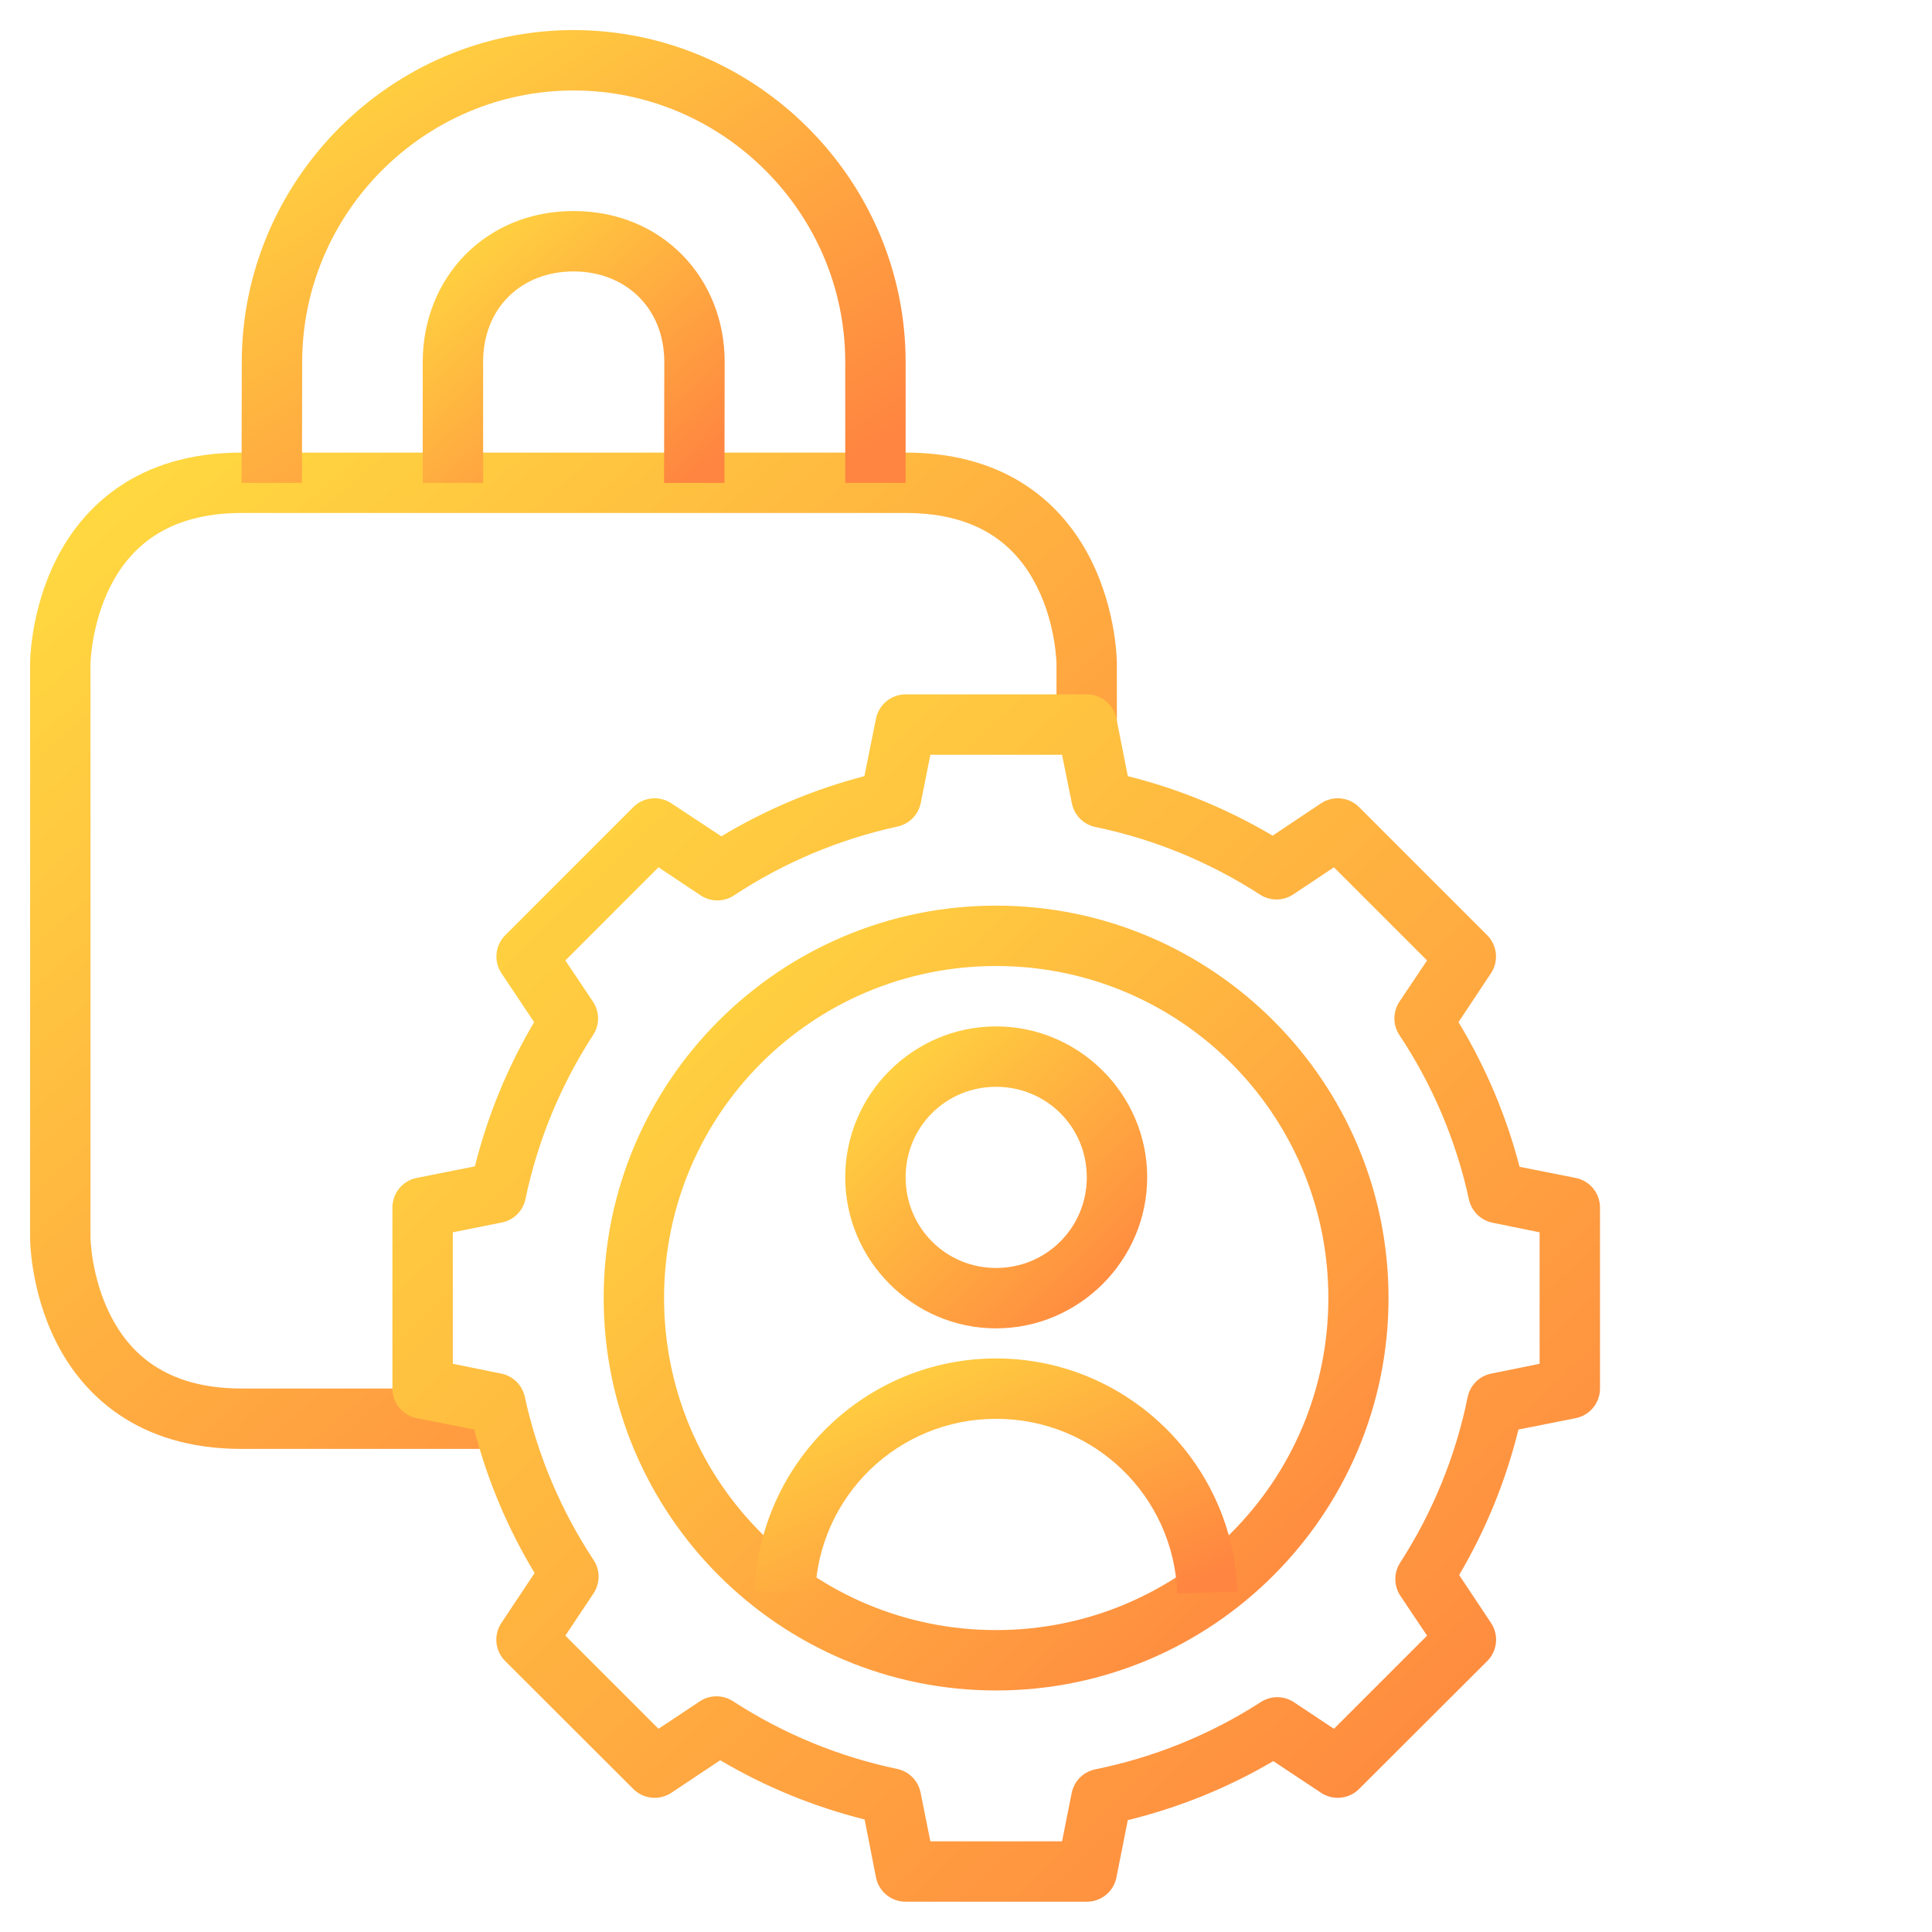
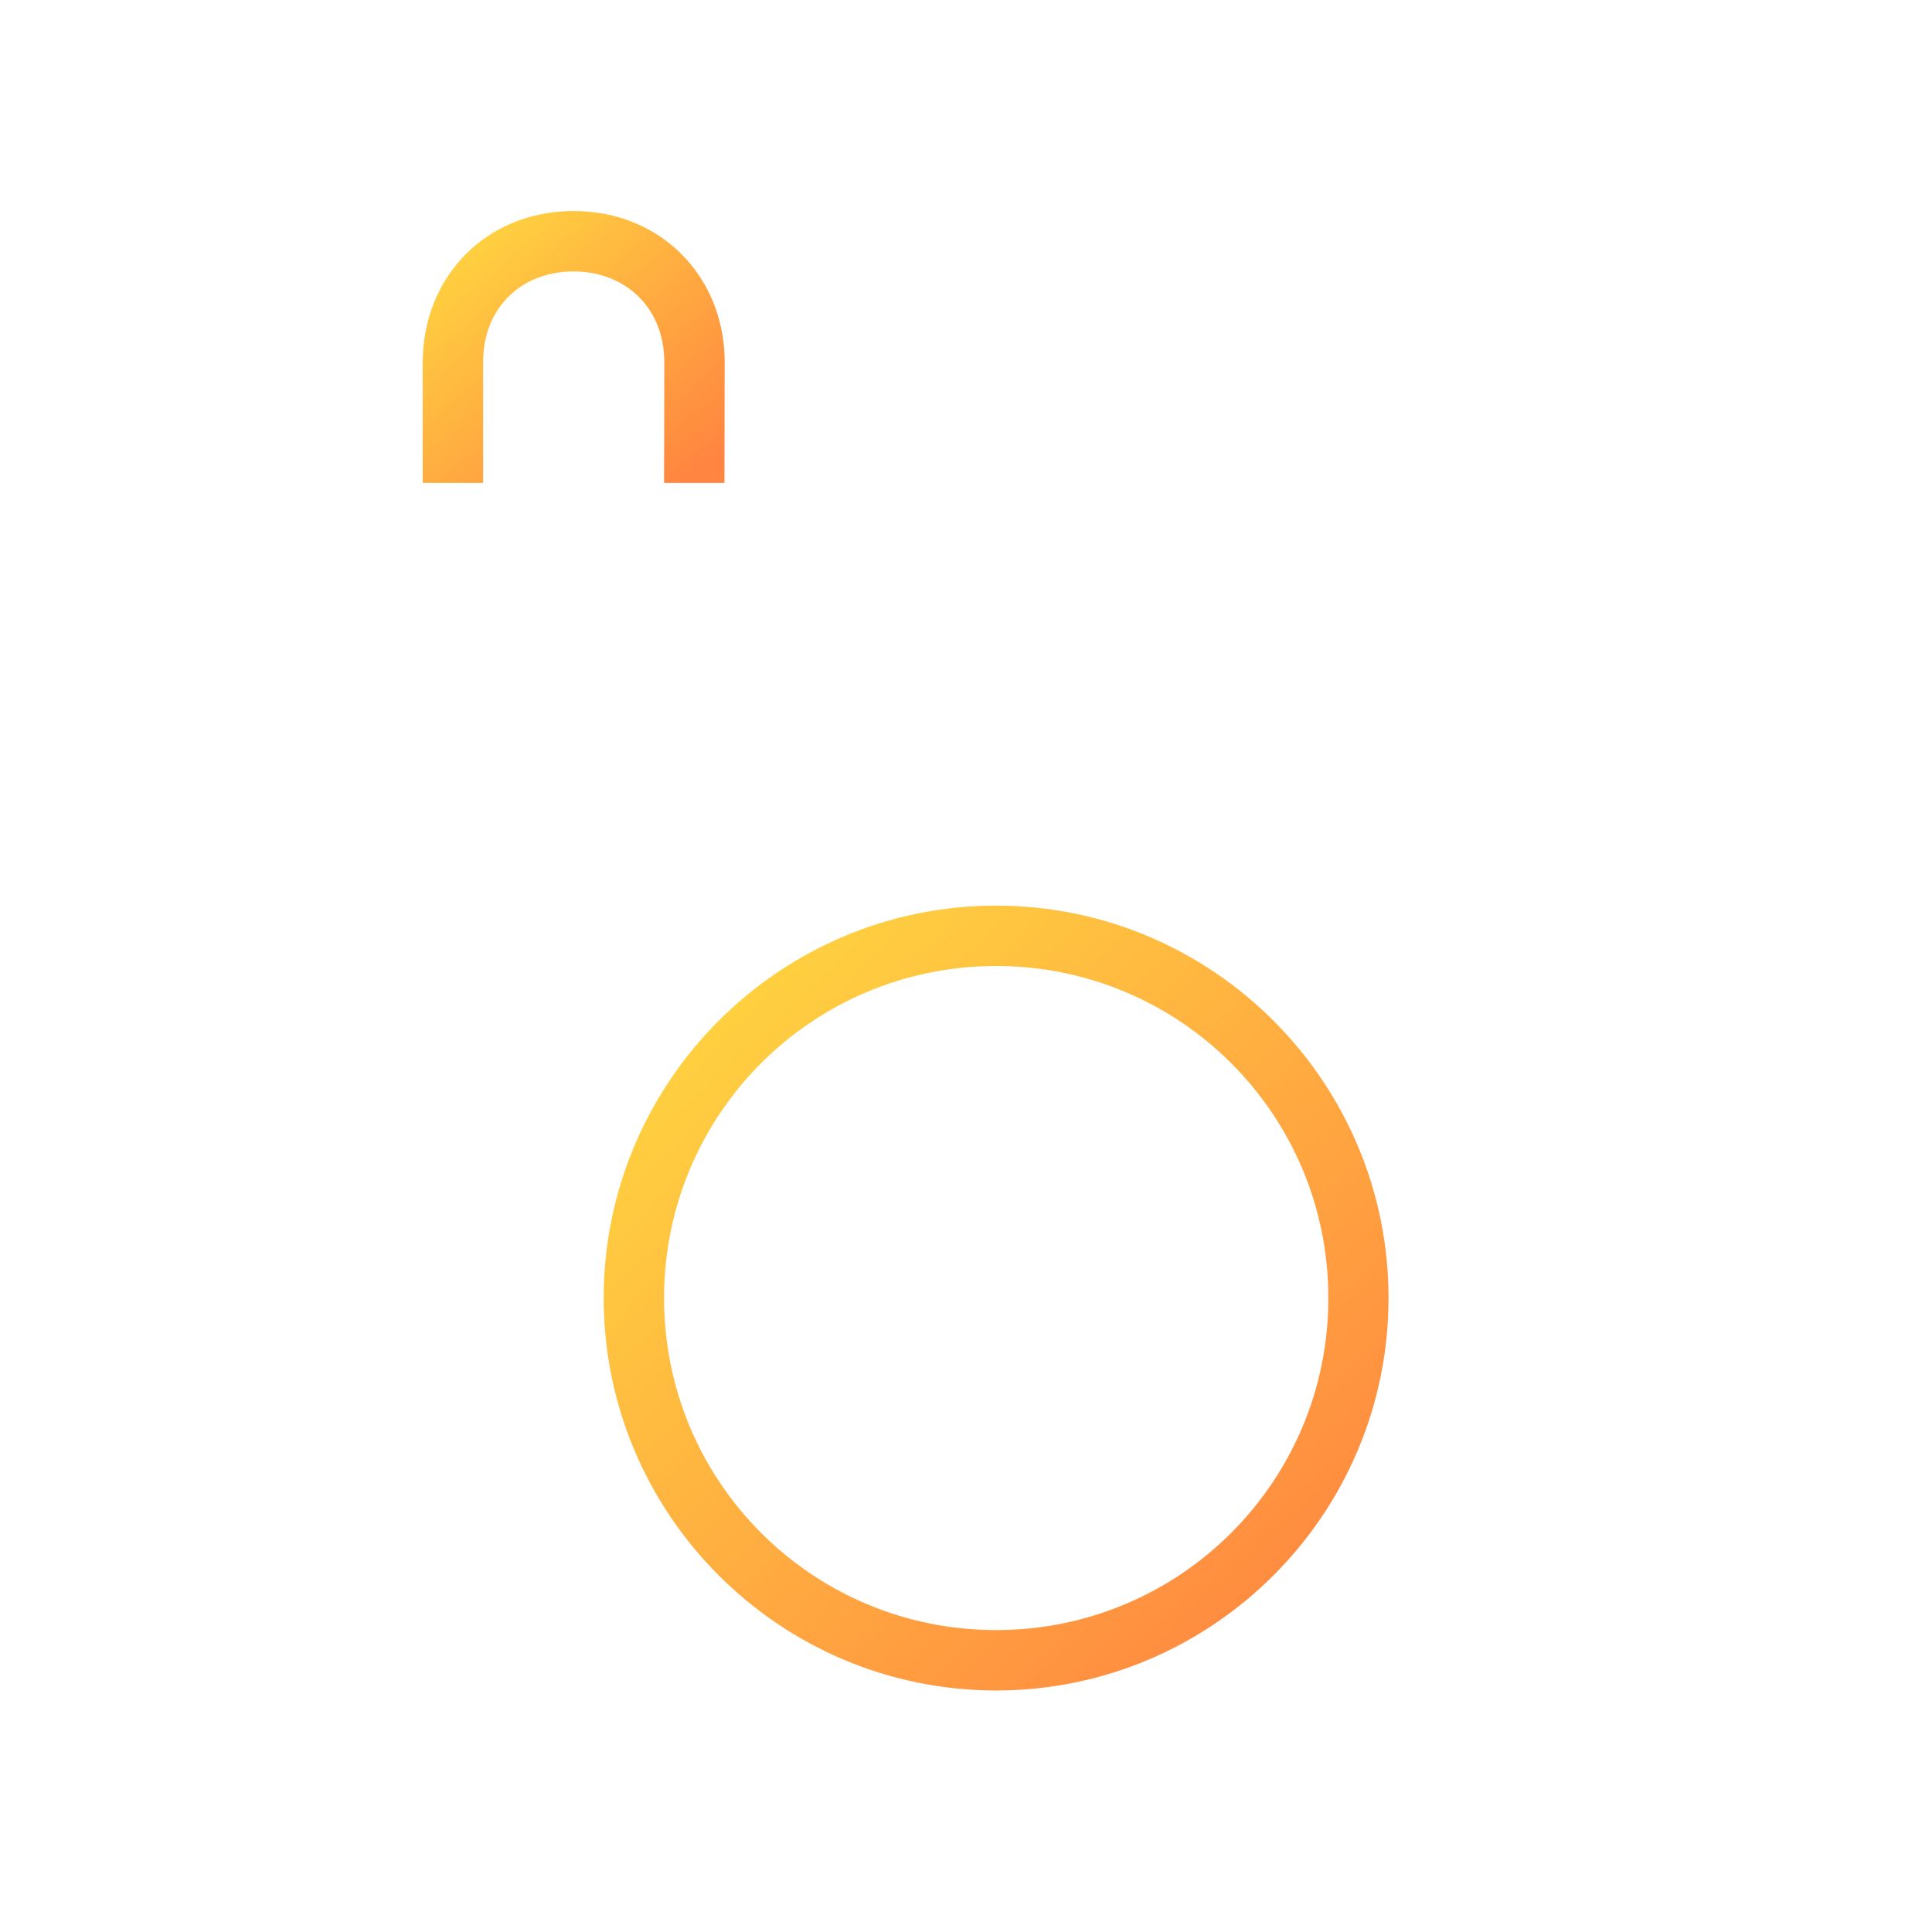
<svg xmlns="http://www.w3.org/2000/svg" width="50" height="50" viewBox="0 0 512 512" fill="none">
-   <path d="M64.016 119.941C36.215 119.941 21.777 134.498 14.823 148.406C7.869 162.314 7.972 175.985 7.972 175.985V327.934C7.972 327.934 7.869 341.604 14.823 355.512C21.777 369.42 36.303 383.977 64.016 383.977H132.283V367.973H64.016C43.786 367.973 34.219 358.458 29.173 348.367C24.127 338.275 23.976 327.934 23.976 327.934V175.985C23.976 175.985 24.127 165.644 29.173 155.552C34.219 145.46 43.901 135.945 64.016 135.945H240C260.258 135.945 269.796 145.46 274.842 155.552C279.888 165.644 279.98 175.985 279.98 175.985V191.989H295.984V175.985C295.984 175.985 296.088 162.314 289.134 148.406C282.18 134.498 267.776 119.941 240 119.941H64.016Z" fill="url(#paint0_linear_237_3242)" />
-   <path d="M152.008 7.973C103.717 7.973 64.092 47.689 64.075 95.965L64.016 127.973H80.02L80.079 95.965C80.093 56.441 112.477 23.977 152.008 23.977C191.541 23.977 224.01 56.425 223.996 95.965V127.973H240V95.965C240.018 47.662 200.296 7.973 152.008 7.973Z" fill="url(#paint1_linear_237_3242)" />
  <path d="M152.008 55.926C128.654 55.926 112.036 73.559 112.027 95.965V127.973H128.031V95.965C128.037 81.323 138.403 71.93 152.008 71.93C165.493 71.93 176.048 81.355 176.043 95.965L175.984 127.973H191.988L192.047 95.965C192.055 73.569 175.382 55.926 152.008 55.926Z" fill="url(#paint2_linear_237_3242)" />
-   <path d="M240 184.016C238.148 184.014 236.353 184.654 234.921 185.828C233.488 187.002 232.508 188.636 232.146 190.453L229.075 205.689C215.708 209.17 202.994 214.508 191.161 221.634L177.933 212.894C176.393 211.867 174.546 211.407 172.704 211.59C170.863 211.773 169.142 212.588 167.835 213.898L133.878 247.854C132.583 249.158 131.777 250.867 131.594 252.696C131.411 254.524 131.863 256.359 132.874 257.894L141.555 270.886C134.478 282.819 129.235 295.641 125.846 309.094L110.433 312.165C108.617 312.527 106.983 313.508 105.809 314.94C104.635 316.373 103.994 318.168 103.996 320.02V367.972C103.994 369.824 104.635 371.619 105.809 373.052C106.983 374.484 108.617 375.465 110.433 375.827L125.669 378.838C129.151 392.23 134.534 405.017 141.673 416.87L132.874 430.098C131.848 431.638 131.387 433.486 131.57 435.327C131.753 437.168 132.569 438.889 133.878 440.197L167.835 474.094C169.142 475.404 170.863 476.219 172.704 476.402C174.546 476.585 176.393 476.124 177.933 475.098L190.866 466.476C202.798 473.551 215.682 478.797 229.134 482.185L232.146 497.539C232.508 499.355 233.488 500.99 234.921 502.164C236.353 503.337 238.148 503.978 240 503.976H288.012C289.864 503.978 291.659 503.337 293.091 502.164C294.523 500.99 295.504 499.355 295.866 497.539L298.878 482.362C312.447 479.02 325.398 473.803 337.441 466.712L350.079 475.098C351.618 476.125 353.466 476.585 355.307 476.402C357.149 476.219 358.87 475.404 360.177 474.094L394.134 440.197C395.443 438.889 396.259 437.168 396.442 435.327C396.625 433.486 396.164 431.638 395.138 430.098L386.693 417.402C393.783 405.35 399.065 392.417 402.402 378.839L417.579 375.827C419.395 375.465 421.029 374.484 422.203 373.052C423.377 371.619 424.017 369.824 424.016 367.972V320.02C424.017 318.168 423.377 316.373 422.203 314.94C421.029 313.508 419.395 312.527 417.579 312.165L402.697 309.212C399.187 295.697 393.748 282.83 386.516 270.886L395.138 257.894C396.149 256.359 396.601 254.524 396.418 252.696C396.235 250.868 395.429 249.158 394.134 247.854L360.177 213.898C358.87 212.588 357.149 211.773 355.308 211.59C353.466 211.407 351.618 211.867 350.079 212.894L337.264 221.457C325.273 214.366 312.395 209.059 298.878 205.689L295.866 190.453C295.504 188.636 294.523 187.002 293.091 185.828C291.659 184.654 289.864 184.014 288.012 184.016H240ZM246.555 200.02H281.457L284.055 212.894C284.363 214.429 285.114 215.841 286.216 216.954C287.318 218.067 288.723 218.832 290.256 219.153C305.799 222.365 320.634 228.479 333.957 237.106C335.262 237.945 336.784 238.386 338.336 238.376C339.887 238.365 341.403 237.904 342.697 237.047L353.504 229.843L378.189 254.528L370.866 265.453C369.994 266.765 369.528 268.306 369.528 269.882C369.528 271.458 369.994 272.999 370.866 274.311C379.667 287.578 385.915 302.335 389.291 317.894C389.624 319.416 390.393 320.808 391.505 321.899C392.617 322.99 394.023 323.732 395.551 324.035L408.012 326.575V361.417L395.197 364.016C393.653 364.327 392.236 365.087 391.122 366.201C390.009 367.314 389.249 368.732 388.937 370.276C385.766 385.893 379.68 400.761 371.043 414.153C370.205 415.459 369.764 416.981 369.775 418.533C369.785 420.084 370.247 421.6 371.104 422.894L378.19 433.465L353.505 458.15L342.934 451.122C341.634 450.253 340.108 449.784 338.544 449.773C336.98 449.763 335.447 450.21 334.135 451.061C320.743 459.698 305.874 465.725 290.257 468.896C288.706 469.212 287.283 469.981 286.168 471.106C285.054 472.23 284.299 473.661 283.997 475.215L281.458 487.971H246.555L243.957 475.039C243.649 473.503 242.898 472.092 241.796 470.979C240.693 469.866 239.289 469.101 237.756 468.779C222.262 465.542 207.508 459.447 194.232 450.827C192.92 449.976 191.388 449.528 189.824 449.539C188.26 449.549 186.733 450.018 185.433 450.887L174.508 458.149L149.823 433.464L157.264 422.303C158.145 420.996 158.621 419.459 158.631 417.883C158.642 416.307 158.186 414.763 157.323 413.445C148.617 400.254 142.431 385.601 139.075 370.157C138.743 368.635 137.973 367.243 136.861 366.152C135.749 365.061 134.343 364.319 132.815 364.016L120 361.417V326.575L132.992 323.976C134.528 323.669 135.94 322.917 137.053 321.815C138.165 320.713 138.93 319.308 139.252 317.775C142.489 302.281 148.584 287.528 157.205 274.252C158.056 272.94 158.504 271.407 158.494 269.843C158.483 268.28 158.014 266.753 157.146 265.453L149.823 254.527L174.508 229.842L185.669 237.283C186.982 238.156 188.523 238.621 190.098 238.621C191.674 238.621 193.215 238.156 194.528 237.283C207.718 228.578 222.43 222.392 237.874 219.035C239.396 218.703 240.788 217.934 241.879 216.822C242.97 215.71 243.713 214.304 244.016 212.775L246.555 200.02Z" fill="url(#paint3_linear_237_3242)" />
  <path d="M263.977 240C206.634 240 159.98 286.653 159.98 343.996C159.98 401.339 206.634 447.992 263.977 447.992C321.319 447.992 367.973 401.339 367.973 343.996C367.973 286.653 321.319 240 263.977 240ZM263.977 256.004C312.672 256.004 352.028 295.3 352.028 343.996C352.028 392.692 312.672 431.988 263.977 431.988C215.281 431.988 175.984 392.692 175.984 343.996C175.984 295.3 215.281 256.004 263.977 256.004Z" fill="url(#paint4_linear_237_3242)" />
-   <path d="M263.976 272.008C241.98 272.008 223.996 289.992 223.996 311.988C223.996 333.985 241.98 352.027 263.976 352.027C285.973 352.027 304.016 333.985 304.016 311.988C304.016 289.992 285.973 272.008 263.976 272.008ZM263.976 288.012C277.326 288.012 288.012 298.639 288.012 311.988C288.012 325.338 277.326 336.024 263.976 336.024C250.627 336.024 240 325.338 240 311.988C240 298.639 250.627 288.012 263.976 288.012Z" fill="url(#paint5_linear_237_3242)" />
-   <path d="M263.976 360C229.606 360 201.25 387.364 200.02 421.713L216.023 422.303C216.951 396.394 238.051 376.004 263.976 376.004C289.918 376.004 311.081 396.377 311.988 422.303L327.933 421.772C326.731 387.402 298.367 360 263.976 360Z" fill="url(#paint6_linear_237_3242)" />
  <defs>
    <linearGradient id="paint0_linear_237_3242" x1="2.909" y1="122.778" x2="242.585" y2="397.333" gradientUnits="userSpaceOnUse">
      <stop stop-color="#FFDE40" />
      <stop offset="1" stop-color="#FF8540" />
    </linearGradient>
    <linearGradient id="paint1_linear_237_3242" x1="60.922" y1="9.262" x2="161.347" y2="163.927" gradientUnits="userSpaceOnUse">
      <stop stop-color="#FFDE40" />
      <stop offset="1" stop-color="#FF8540" />
    </linearGradient>
    <linearGradient id="paint2_linear_237_3242" x1="110.621" y1="56.7" x2="175.852" y2="132.783" gradientUnits="userSpaceOnUse">
      <stop stop-color="#FFDE40" />
      <stop offset="1" stop-color="#FF8540" />
    </linearGradient>
    <linearGradient id="paint3_linear_237_3242" x1="98.371" y1="187.453" x2="391.143" y2="494.969" gradientUnits="userSpaceOnUse">
      <stop stop-color="#FFDE40" />
      <stop offset="1" stop-color="#FF8540" />
    </linearGradient>
    <linearGradient id="paint4_linear_237_3242" x1="156.324" y1="242.235" x2="346.645" y2="442.102" gradientUnits="userSpaceOnUse">
      <stop stop-color="#FFDE40" />
      <stop offset="1" stop-color="#FF8540" />
    </linearGradient>
    <linearGradient id="paint5_linear_237_3242" x1="222.589" y1="272.868" x2="295.81" y2="349.761" gradientUnits="userSpaceOnUse">
      <stop stop-color="#FFDE40" />
      <stop offset="1" stop-color="#FF8540" />
    </linearGradient>
    <linearGradient id="paint6_linear_237_3242" x1="197.771" y1="360.669" x2="241.344" y2="454.616" gradientUnits="userSpaceOnUse">
      <stop stop-color="#FFDE40" />
      <stop offset="1" stop-color="#FF8540" />
    </linearGradient>
  </defs>
</svg>